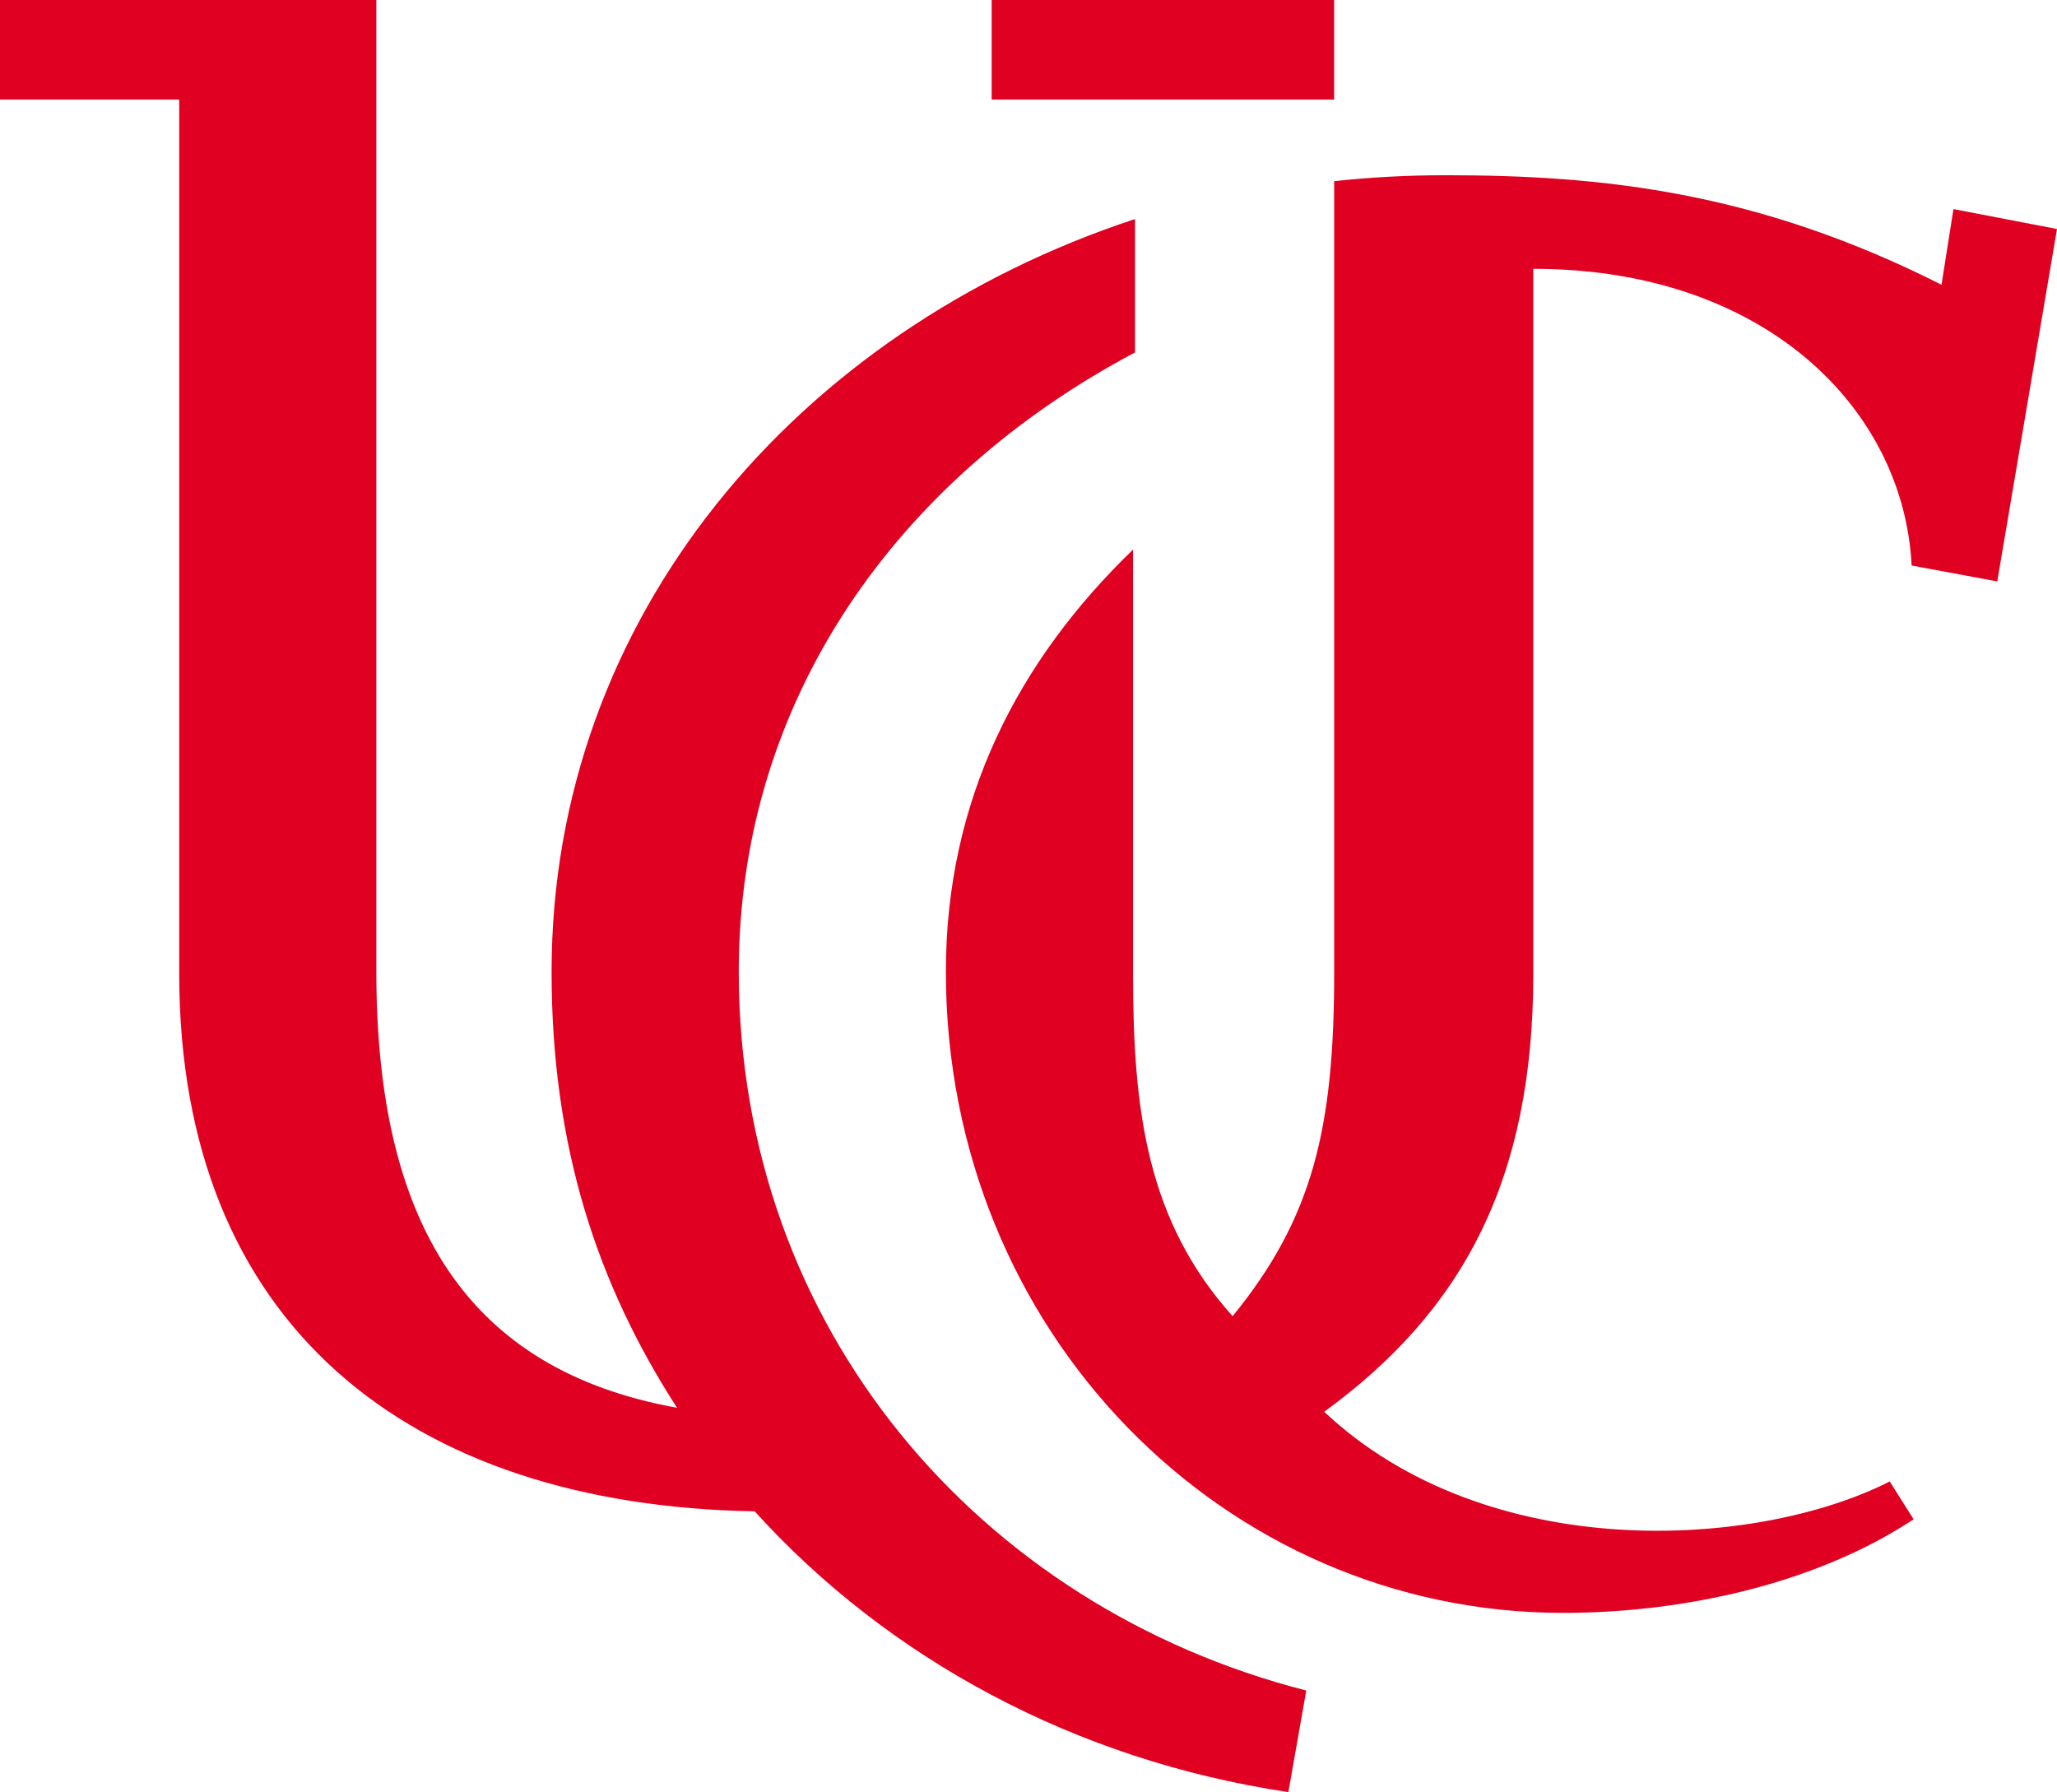
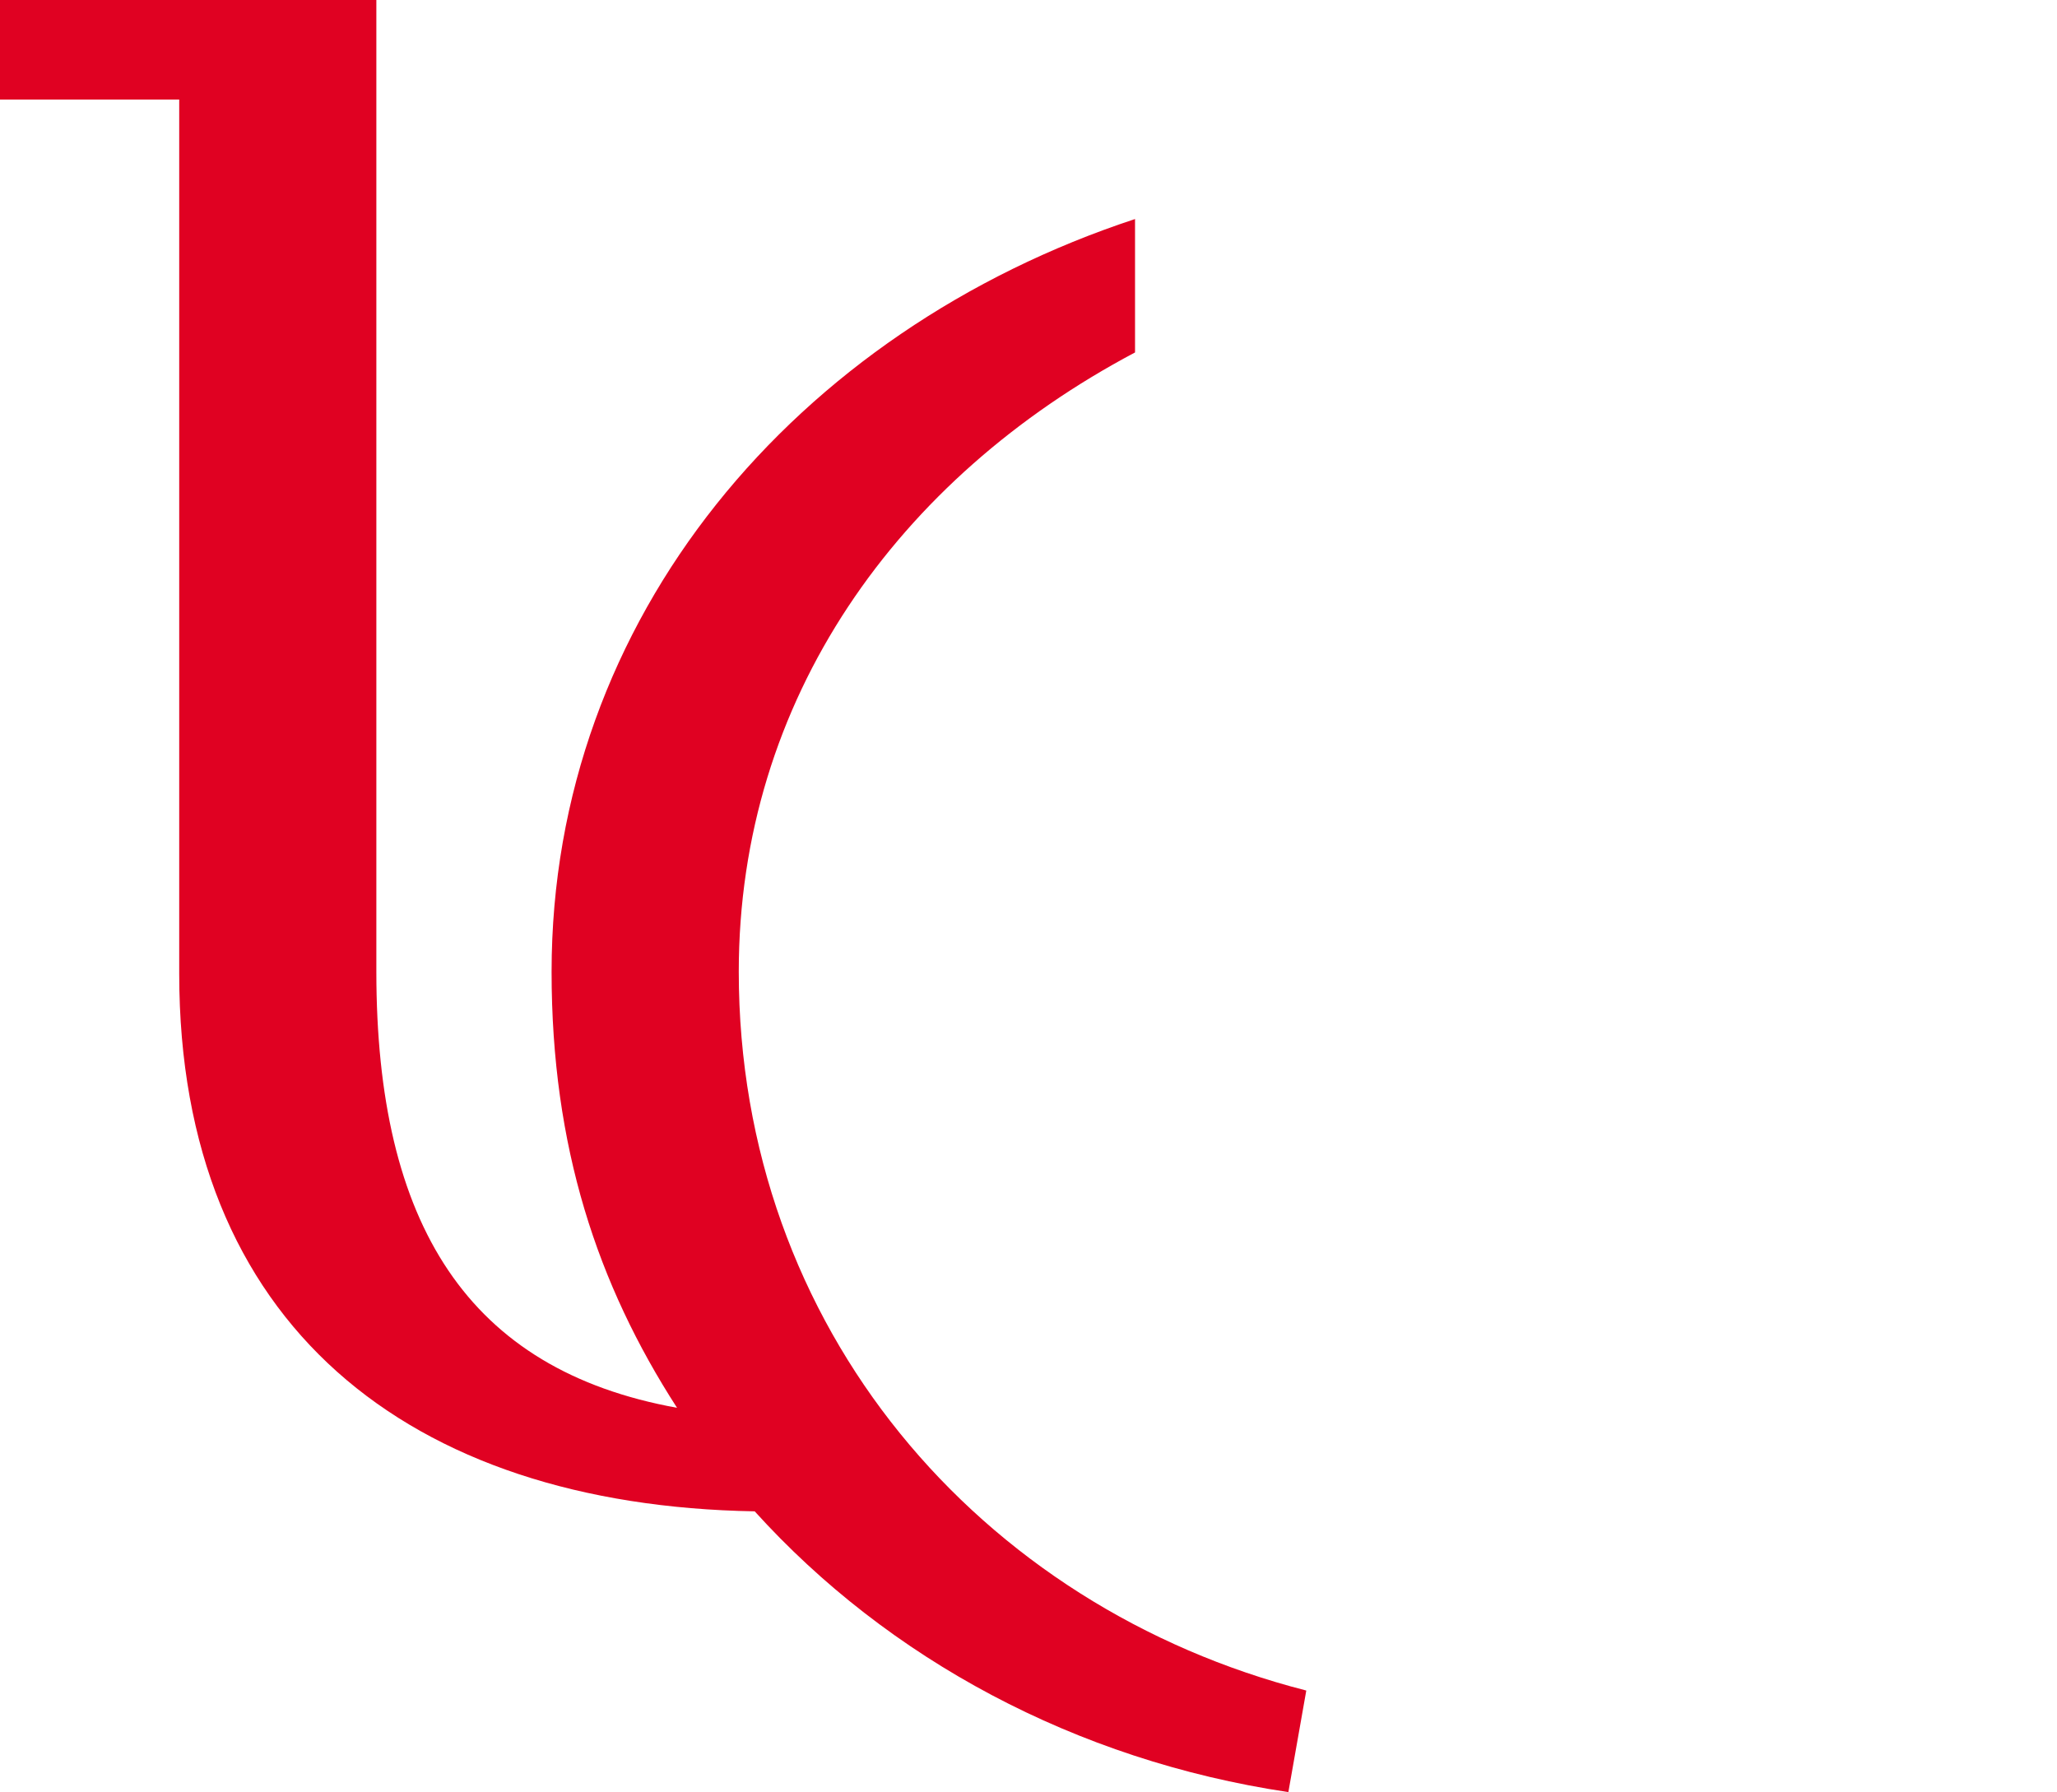
<svg xmlns="http://www.w3.org/2000/svg" version="1.1" id="Layer_1" x="0px" y="0px" viewBox="0 0 103.3 90" style="enable-background:new 0 0 103.3 90;" xml:space="preserve">
  <style type="text/css">
	.st0{fill:#E00122;stroke:#E00122;stroke-dasharray:500;stroke-dashoffset:500;}
</style>
  <g>
-     <path class="st0" d="M49.8,0H67v5H49.8V0z" />
    <path class="st0" d="M65.6,84.9c-16.4-4.2-28.5-18.2-28.5-36.1c0-13.7,8-24.8,19.9-31.1V11c-17,5.6-29.3,20-29.3,37.8   c0,8.8,2.3,15.7,6.3,21.9c-10.5-1.9-15.1-9.2-15.1-21.9V0H0v5h9v43.9c0,17.6,11.5,26.7,28.9,27C44.6,83.3,54,88.4,64.7,90   L65.6,84.9" />
-     <path class="st0" d="M56.9,48.9c0,6.9,0.7,12.4,5,17.2c4-4.9,5.1-9.4,5.1-17.2V9.1c1.8-0.2,3.7-0.3,5.6-0.3   c7.8,0,15.6,0.8,24.9,5.5l0.6-3.8l5.2,1l-3,17.7L96,28.4c-0.4-7.9-7.4-14.9-19-14.9v35.4c0,10.3-3.5,16.9-10.5,22   c8.2,7.7,21.7,6.9,28.4,3.5l1.2,1.9c-5,3.3-11.7,4.7-17.6,4.7c-17,0-31-14.1-31-32.2c0-8.6,3.6-15.6,9.4-21.2   C56.9,27.7,56.9,45.2,56.9,48.9" />
  </g>
</svg>